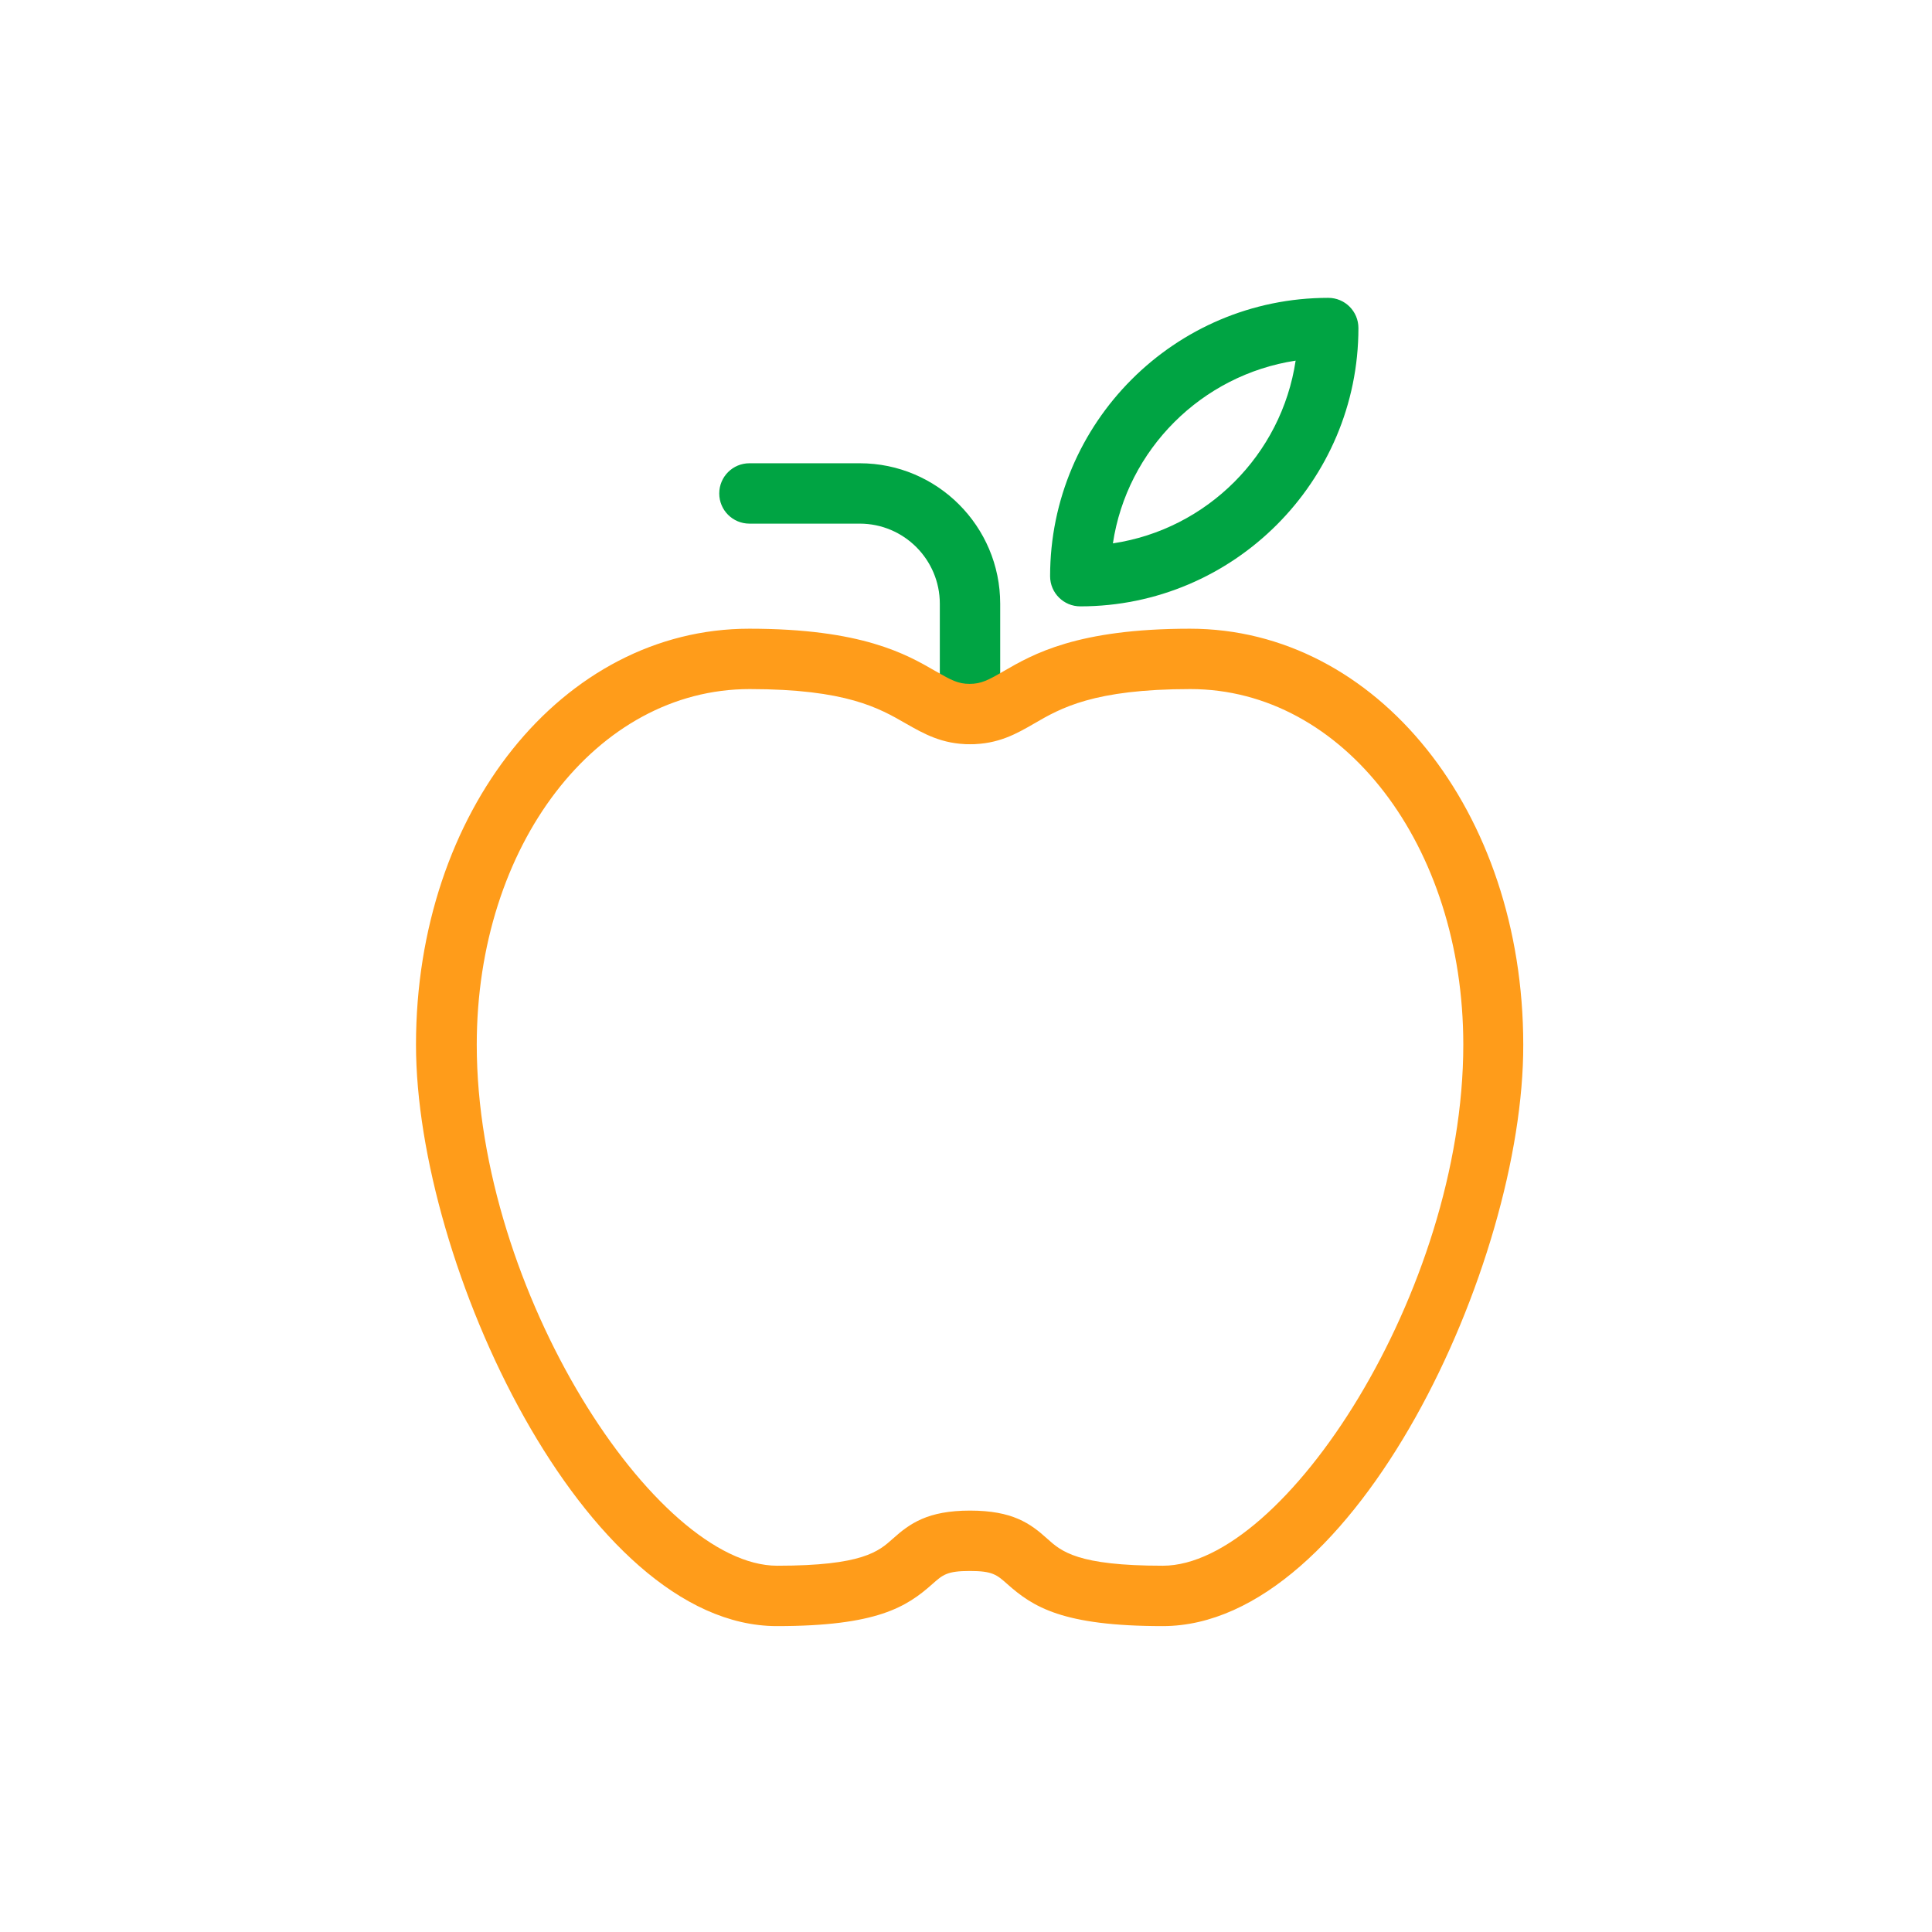
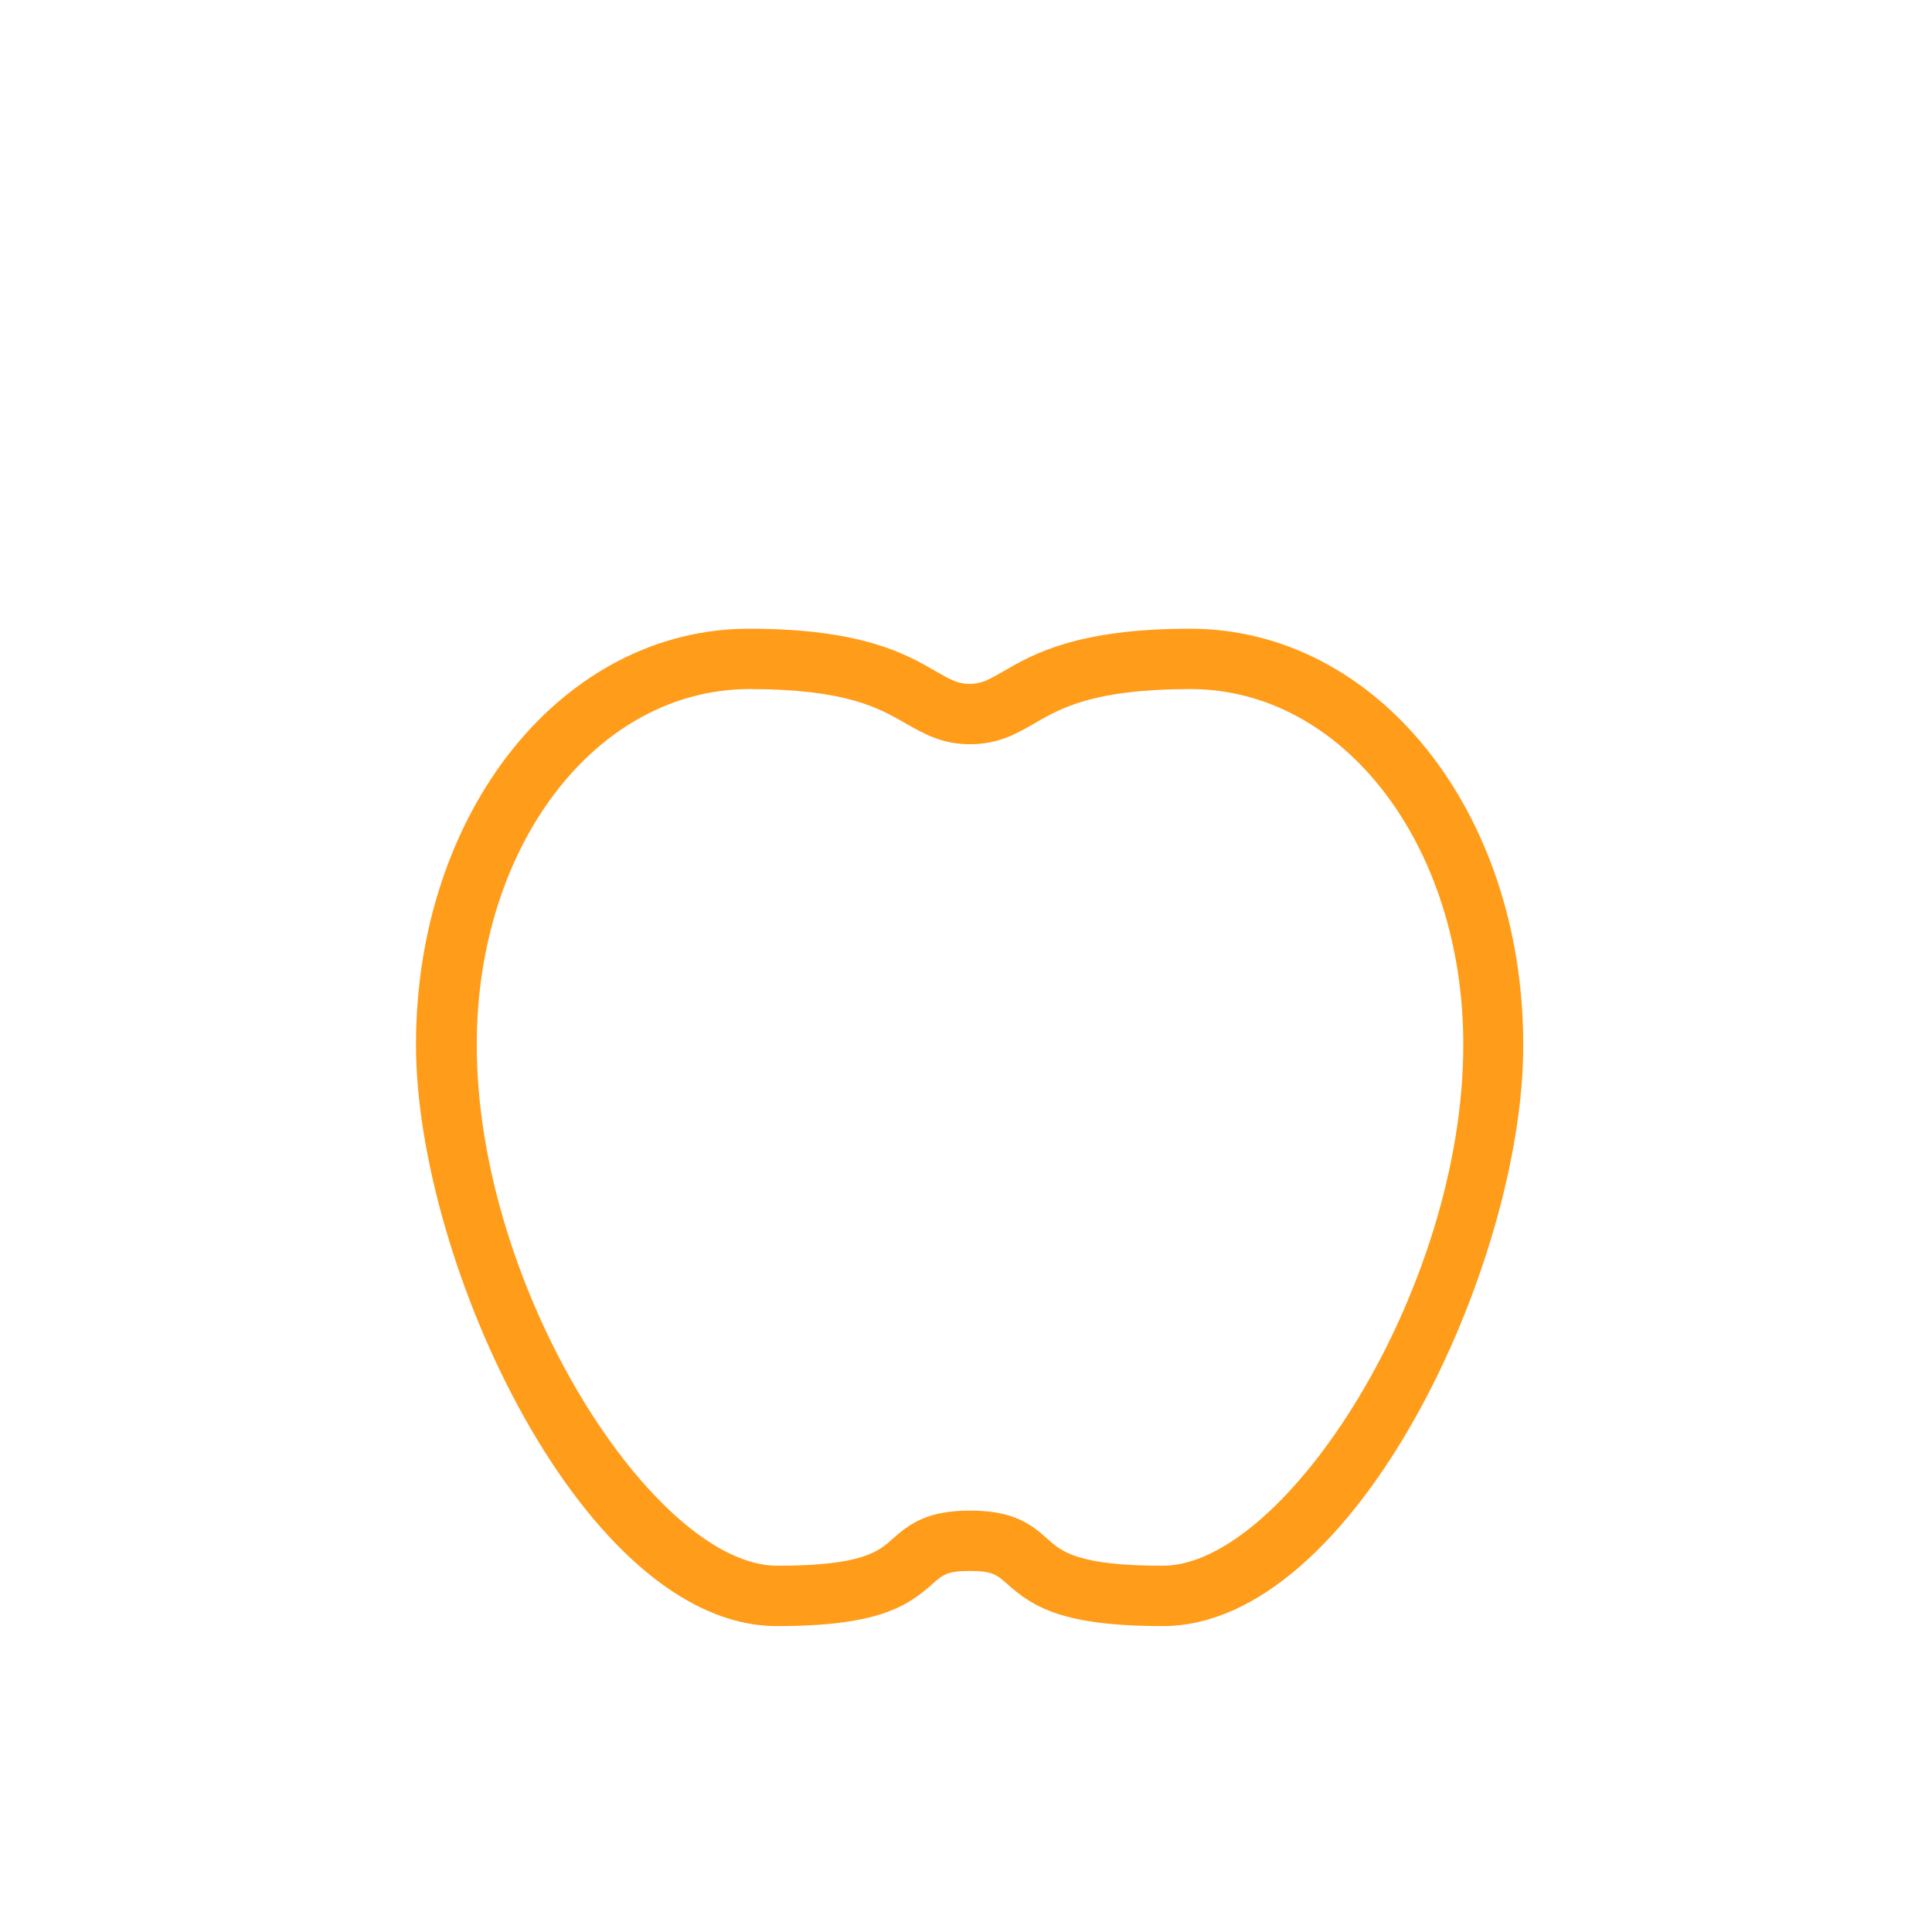
<svg xmlns="http://www.w3.org/2000/svg" width="60" height="60" viewBox="0 0 60 60" fill="none">
-   <path d="M30.125 23.106C29.606 23.106 29.187 22.688 29.187 22.169V18.75C29.187 17.381 28.075 16.262 26.7 16.262H23.275C22.756 16.262 22.337 15.844 22.337 15.325C22.337 14.806 22.756 14.387 23.275 14.387H26.7C29.106 14.387 31.062 16.344 31.062 18.75V22.175C31.062 22.687 30.644 23.106 30.125 23.106Z" fill="#00A443" />
-   <path d="M33.55 18.831C33.031 18.831 32.612 18.413 32.612 17.894C32.612 13.125 36.487 9.25 41.25 9.25C41.769 9.25 42.187 9.669 42.187 10.188C42.187 14.95 38.312 18.831 33.55 18.831ZM40.237 11.2C37.319 11.644 35 13.956 34.562 16.875C37.481 16.438 39.8 14.125 40.237 11.2Z" fill="#00A443" />
  <path d="M36.112 50.5C33 50.5 32.081 49.906 31.275 49.188C30.956 48.906 30.825 48.788 30.119 48.788C29.412 48.788 29.281 48.906 28.962 49.188C28.156 49.906 27.237 50.5 24.125 50.5C18.156 50.5 12.919 39.244 12.919 32.444C12.919 25.2 17.469 19.525 23.269 19.525C26.775 19.525 28.15 20.319 29.056 20.844C29.544 21.125 29.756 21.238 30.112 21.238C30.469 21.238 30.687 21.125 31.169 20.844C32.075 20.319 33.45 19.525 36.956 19.525C42.762 19.525 47.306 25.2 47.306 32.444C47.325 39.244 42.087 50.5 36.112 50.5ZM30.125 46.913C31.438 46.913 31.994 47.306 32.525 47.788C32.962 48.181 33.462 48.625 36.112 48.625C39.881 48.625 45.444 40.1 45.444 32.444C45.444 26.25 41.719 21.4 36.969 21.4C33.962 21.4 32.937 21.994 32.119 22.469C31.569 22.788 31 23.113 30.125 23.113C29.25 23.113 28.681 22.781 28.131 22.469C27.306 21.994 26.287 21.4 23.281 21.4C18.525 21.4 14.806 26.25 14.806 32.444C14.806 40.1 20.369 48.625 24.137 48.625C26.787 48.625 27.287 48.181 27.725 47.788C28.256 47.312 28.812 46.913 30.125 46.913Z" fill="#FF9C1A" />
</svg>